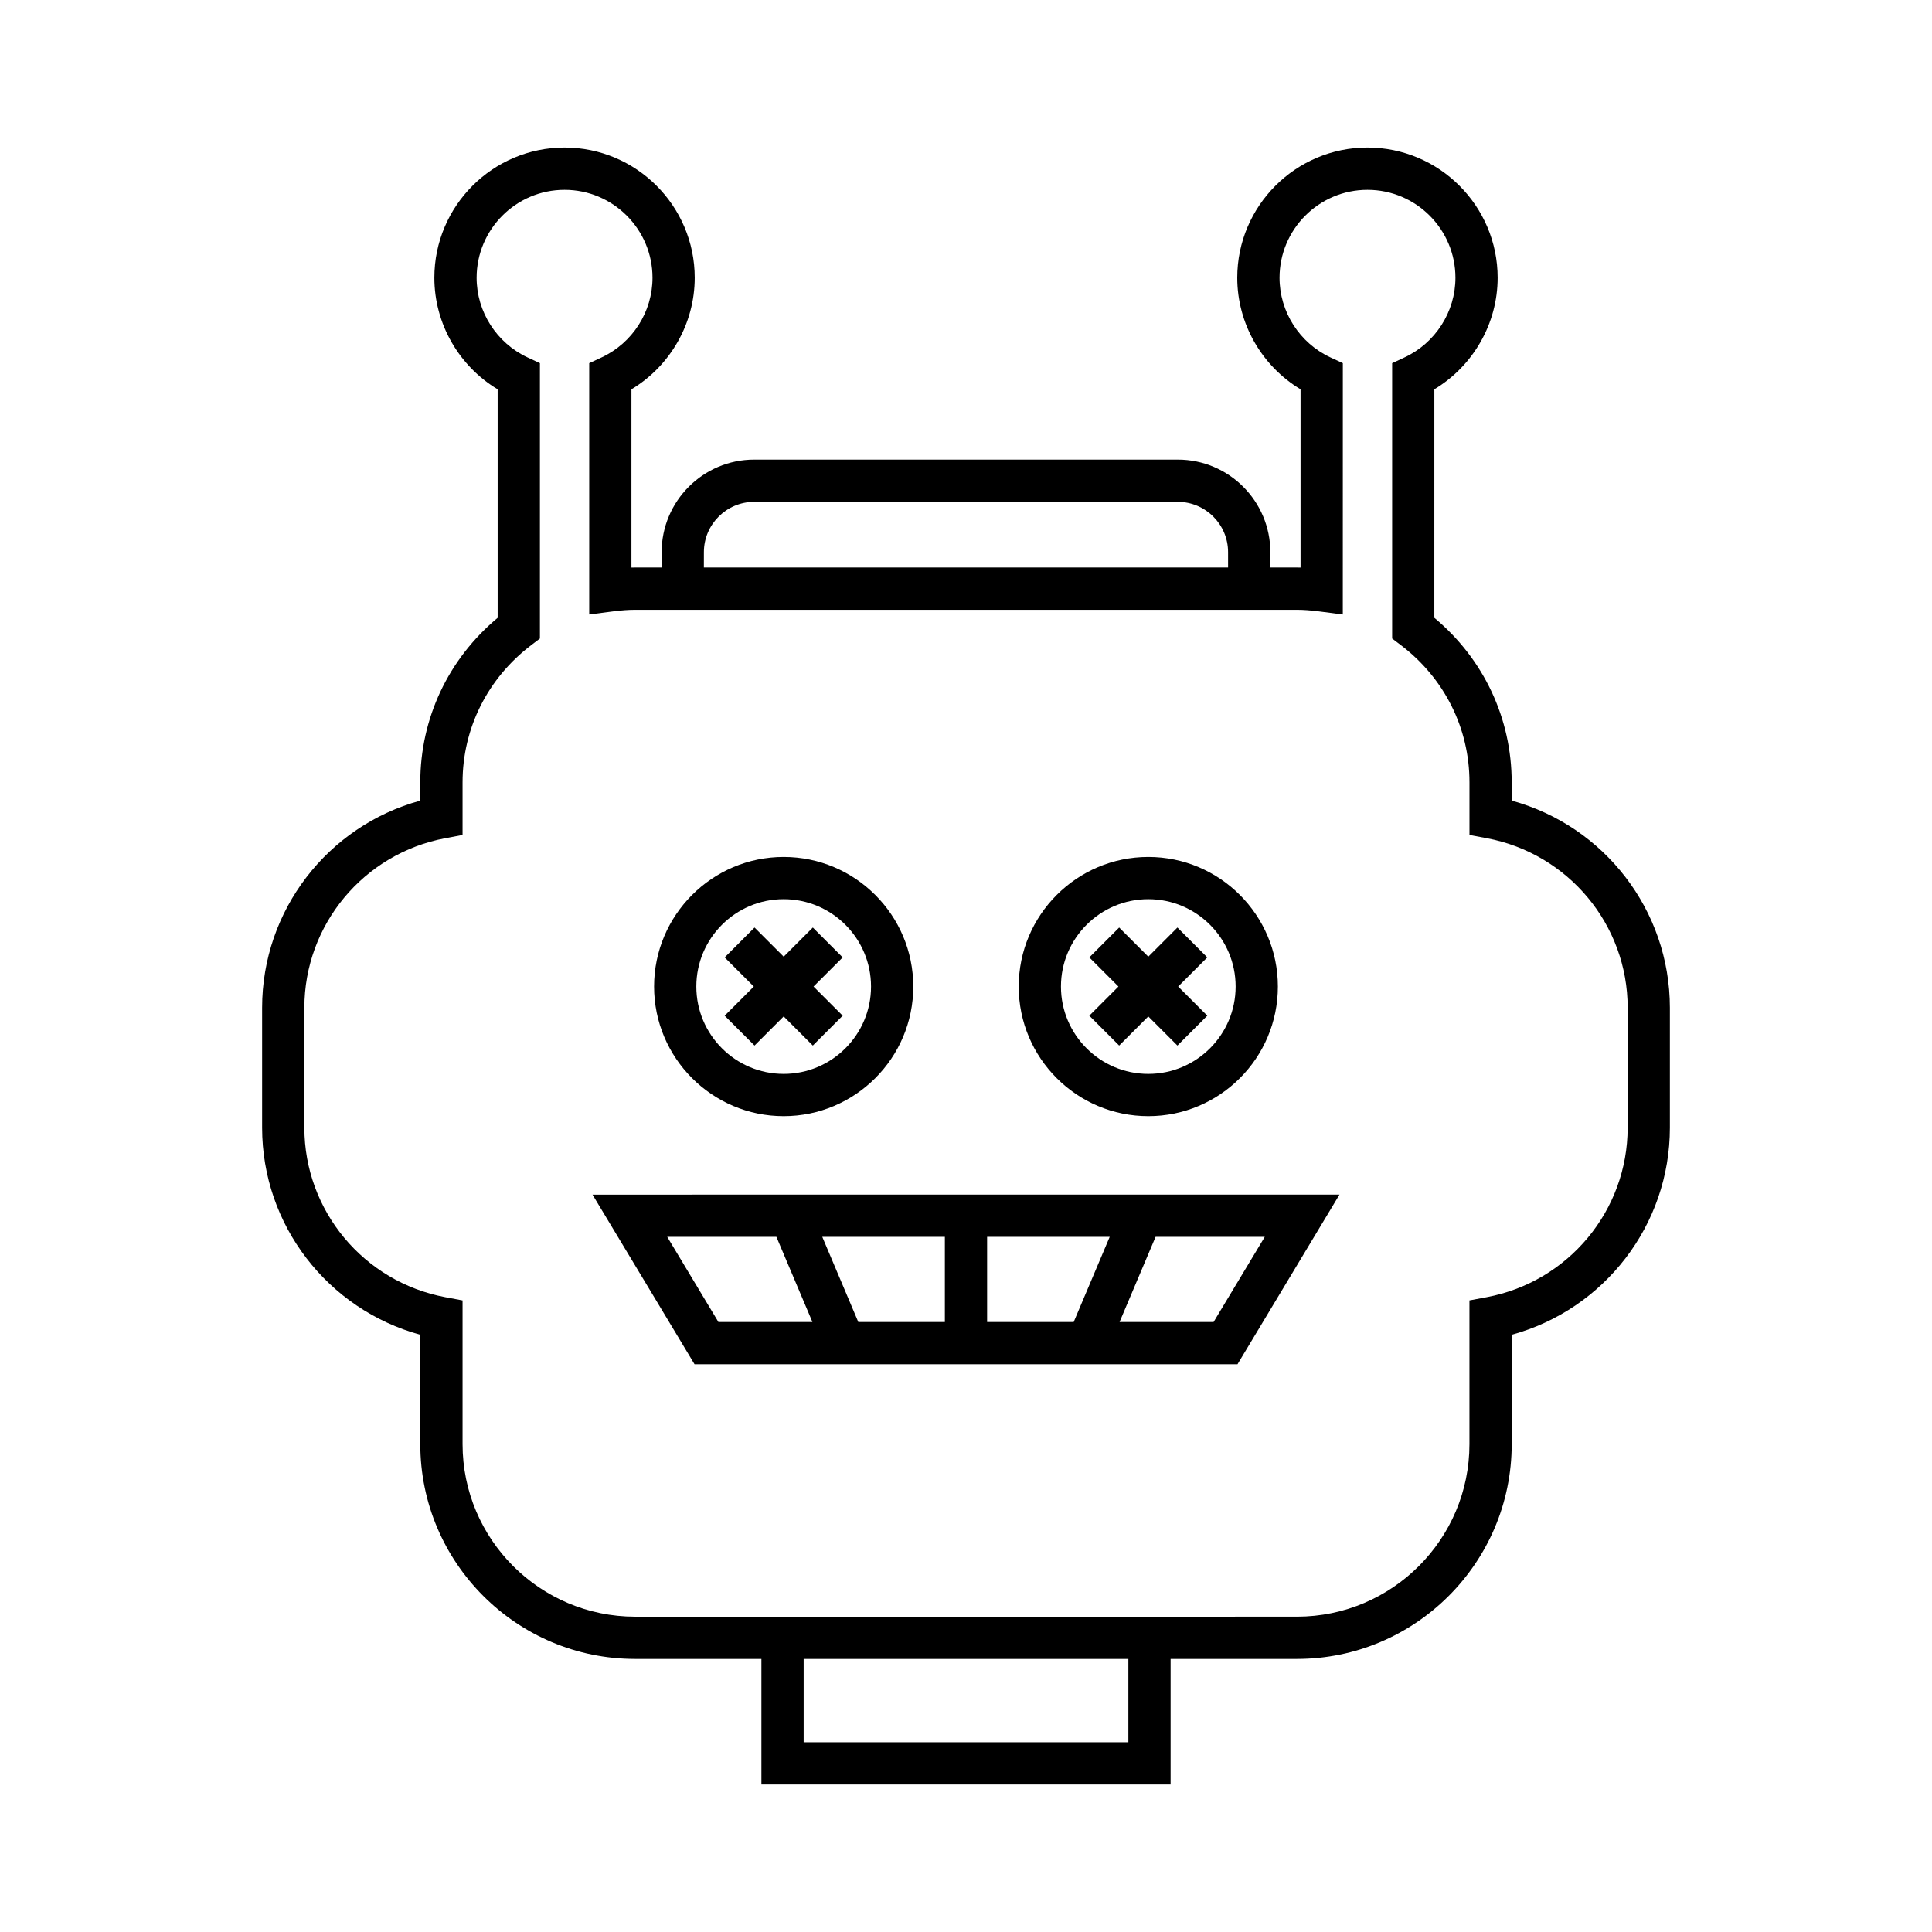
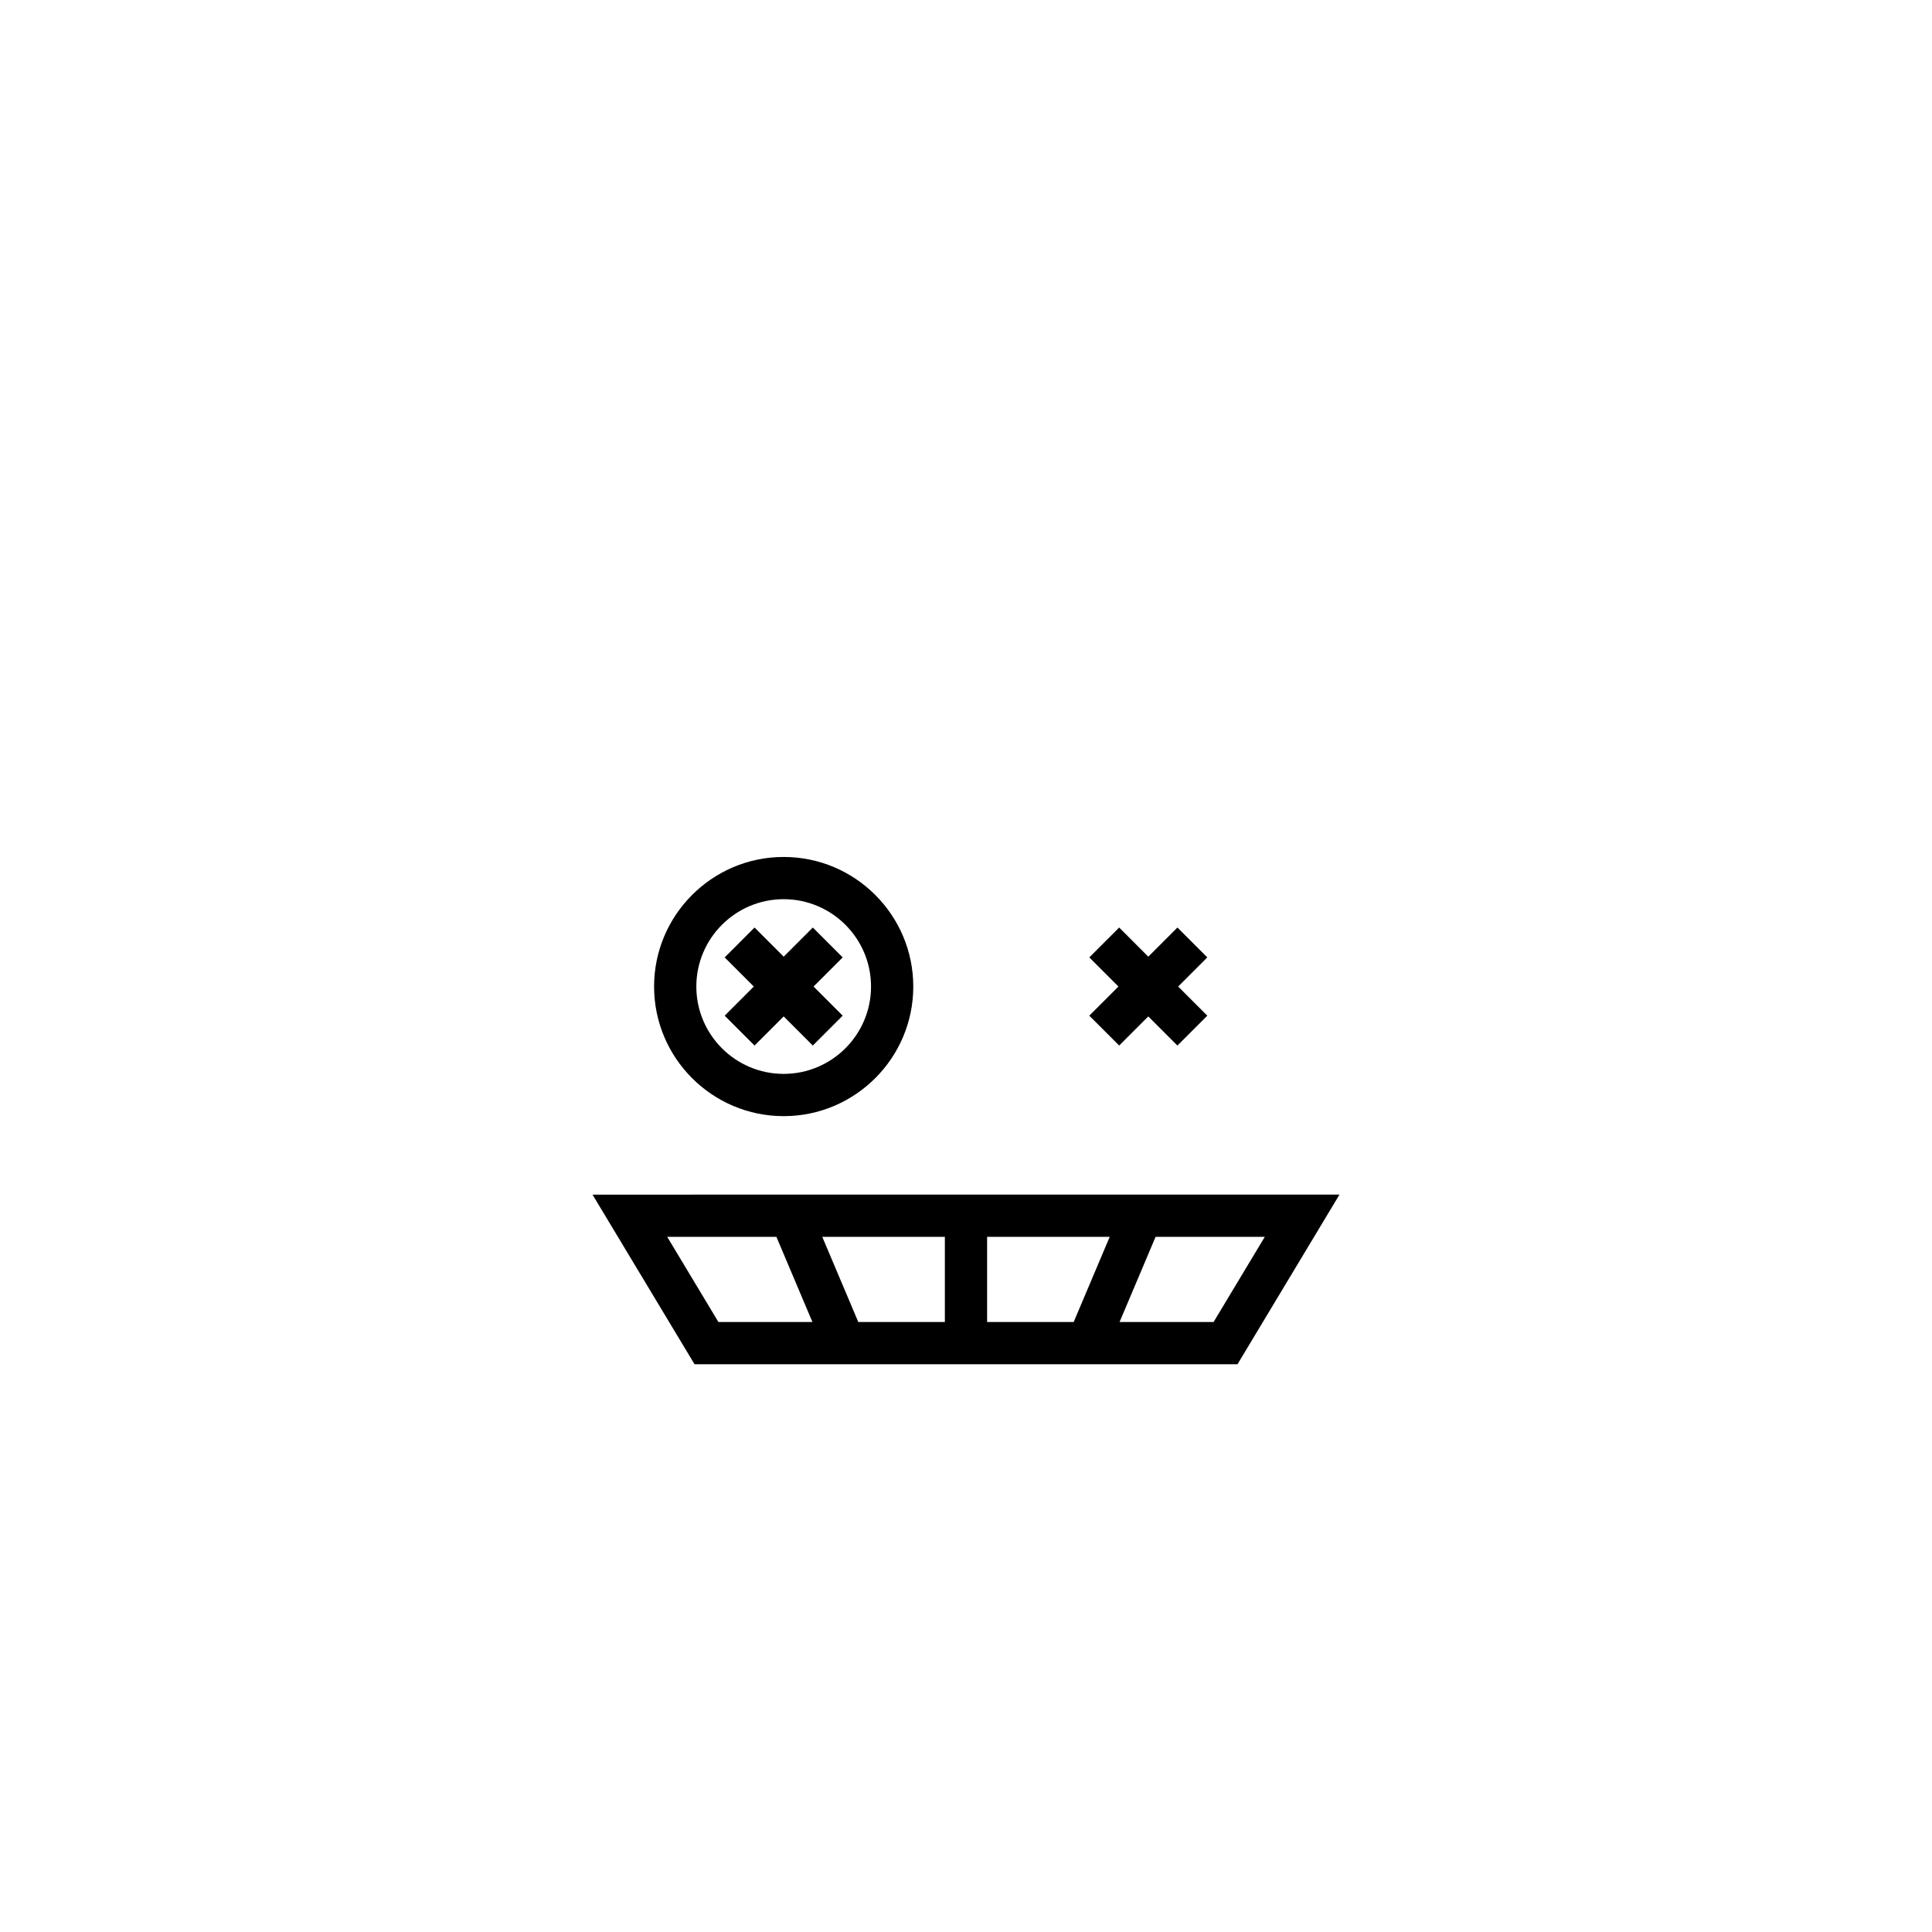
<svg xmlns="http://www.w3.org/2000/svg" fill="#000000" width="800px" height="800px" version="1.1" viewBox="144 144 512 512">
  <g>
-     <path d="m544.61 356.17v-4.848c0-16.965-7.434-32.695-20.496-43.598l0.004-60.559c10.293-6.188 16.773-17.43 16.773-29.562 0-19.023-15.48-34.5-34.504-34.5s-34.5 15.477-34.5 34.5c0 12.137 6.477 23.379 16.773 29.566v47.238c-0.324-0.008-0.645-0.012-0.969-0.012h-7.035v-4.066c0-13.527-11.004-24.531-24.527-24.531h-112.26c-13.523 0-24.527 11.004-24.527 24.531v4.066h-7.031c-0.324 0-0.645 0.004-0.973 0.012v-47.238c10.293-6.188 16.773-17.43 16.773-29.566 0-19.023-15.477-34.5-34.5-34.5-19.023 0-34.5 15.477-34.5 34.5 0 12.137 6.477 23.379 16.773 29.566v60.559c-13.066 10.902-20.5 26.637-20.5 43.598v4.848c-24.551 6.715-41.918 29.094-41.918 54.875v31.801c0 25.781 17.367 48.16 41.918 54.875v28.98c0 31.391 25.539 56.926 56.93 56.926h33.469v33.273h108.44v-33.273h33.469c31.391 0 56.926-25.539 56.926-56.926v-28.98c24.551-6.715 41.918-29.09 41.918-54.875v-31.801c-0.008-25.789-17.375-48.164-41.926-54.879zm-214.07-65.84c0-7.352 5.981-13.336 13.332-13.336h112.25c7.352 0 13.332 5.984 13.332 13.336v4.066h-138.92zm112.49 315.38h-86.051v-22.078h86.051zm132.31-162.86c0 21.969-15.711 40.859-37.355 44.918l-4.566 0.855v38.082c0 25.219-20.516 45.73-45.73 45.73l-175.37 0.004c-25.219 0-45.734-20.516-45.734-45.73v-38.082l-4.566-0.855c-21.645-4.059-37.355-22.953-37.355-44.918v-31.801c0-21.969 15.711-40.859 37.355-44.918l4.566-0.855v-13.945c0-14.359 6.664-27.641 18.281-36.434l2.219-1.68v-72.98l-3.242-1.504c-8.223-3.812-13.531-12.105-13.531-21.129 0-12.848 10.453-23.305 23.305-23.305s23.305 10.453 23.305 23.305c0 9.023-5.309 17.316-13.531 21.129l-3.242 1.504v66.598l6.312-0.816c2.258-0.289 4.117-0.426 5.856-0.426h175.38c1.738 0 3.598 0.137 5.848 0.426l6.312 0.816 0.008-66.598-3.242-1.504c-8.223-3.812-13.531-12.105-13.531-21.129 0-12.848 10.453-23.305 23.305-23.305 12.852 0 23.309 10.453 23.309 23.305 0 9.02-5.312 17.316-13.531 21.129l-3.242 1.508v72.973l2.219 1.68c11.617 8.789 18.273 22.07 18.273 36.434v13.945l4.566 0.855c21.645 4.059 37.355 22.949 37.355 44.918z" />
    <path d="m328.06 505.54h143.89l27.023-44.957-197.95 0.004zm122.18-33.758h28.938l-13.562 22.562h-24.918zm-44.645 0h32.488l-9.543 22.562h-22.945zm-11.195 0v22.562h-22.945l-9.543-22.562zm-35.102 22.562h-24.914l-13.562-22.562h28.934z" />
    <path d="m351.68 439.79c18.938 0 34.348-15.406 34.348-34.344s-15.41-34.344-34.348-34.344-34.34 15.406-34.34 34.344c0 18.934 15.402 34.344 34.34 34.344zm0-57.496c12.766 0 23.152 10.383 23.152 23.148s-10.387 23.148-23.152 23.148-23.145-10.383-23.145-23.148c0-12.762 10.379-23.148 23.145-23.148z" />
    <path d="m343.96 421.08 7.723-7.723 7.723 7.723 7.914-7.914-7.723-7.723 7.723-7.719-7.914-7.918-7.723 7.723-7.723-7.723-7.914 7.918 7.719 7.719-7.719 7.723z" />
-     <path d="m448.31 439.79c18.938 0 34.34-15.406 34.34-34.344s-15.406-34.344-34.34-34.344c-18.938 0-34.34 15.406-34.34 34.344 0 18.934 15.402 34.344 34.34 34.344zm0-57.496c12.766 0 23.145 10.383 23.145 23.148s-10.383 23.148-23.145 23.148c-12.766 0-23.145-10.383-23.145-23.148 0-12.762 10.379-23.148 23.145-23.148z" />
    <path d="m440.59 421.08 7.719-7.719 7.719 7.719 7.918-7.914-7.723-7.723 7.723-7.719-7.918-7.918-7.719 7.723-7.719-7.723-7.914 7.918 7.719 7.719-7.719 7.723z" />
  </g>
</svg>